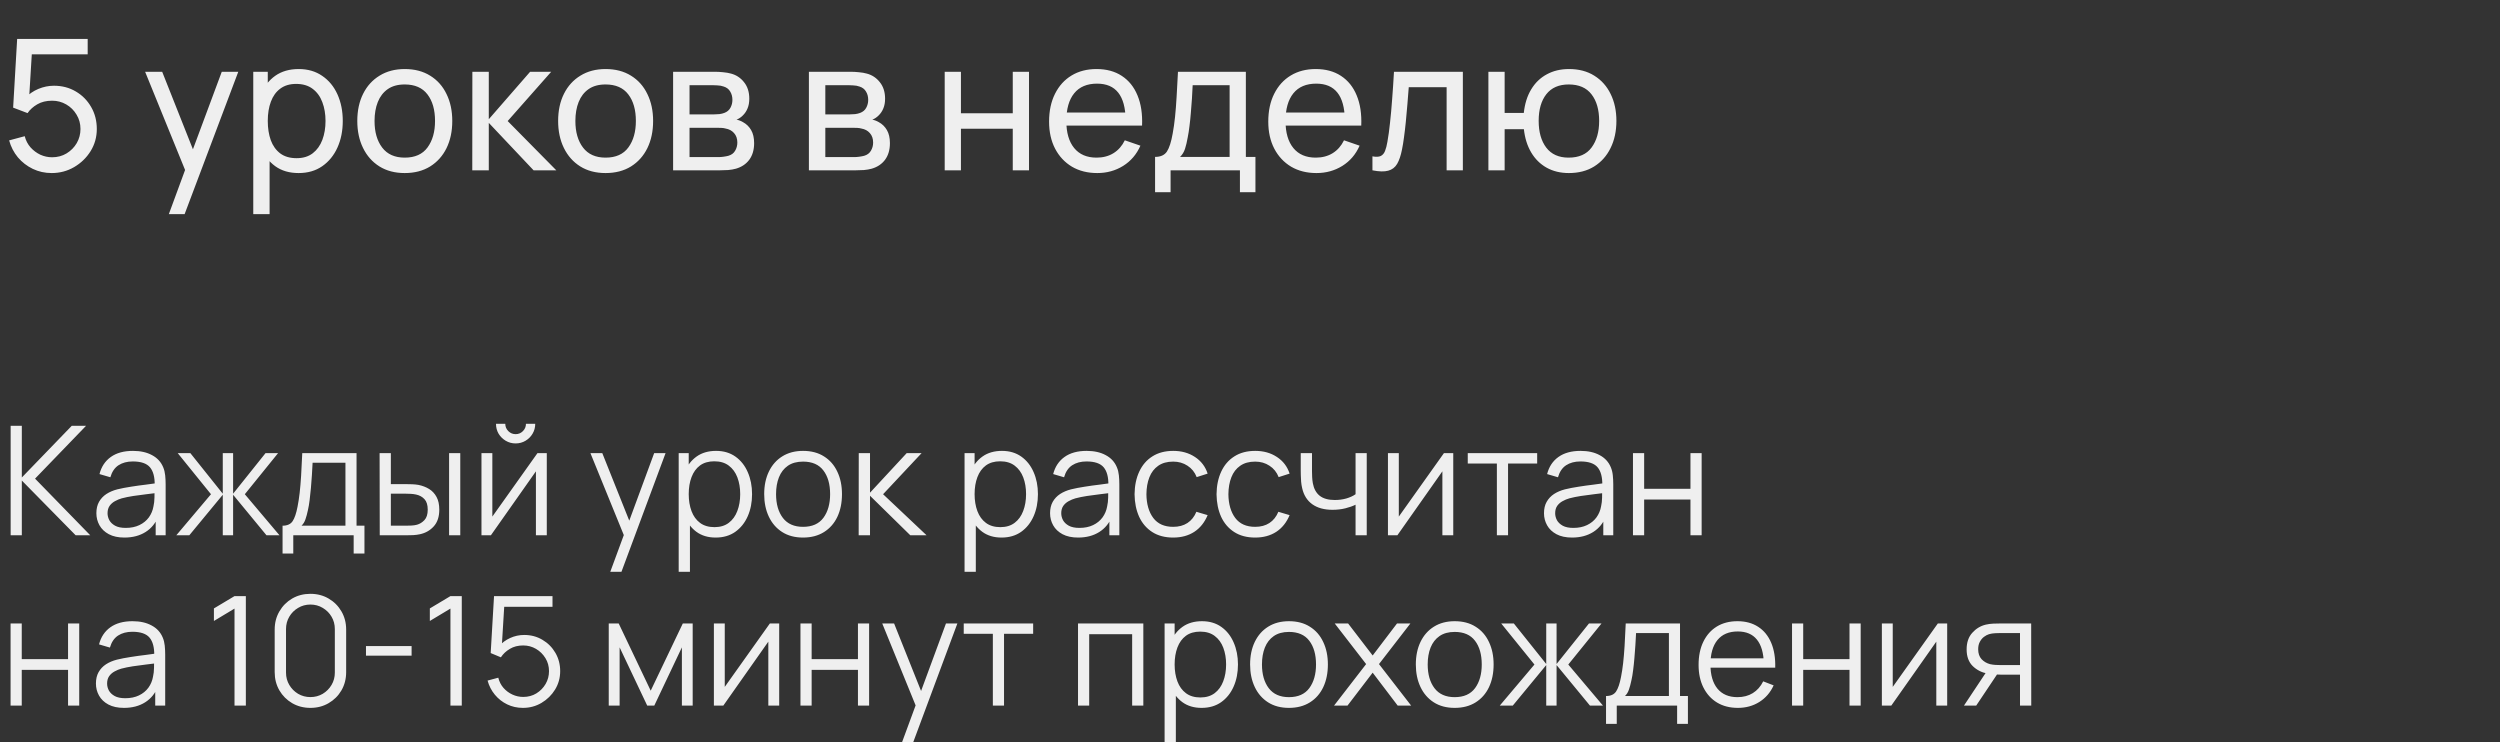
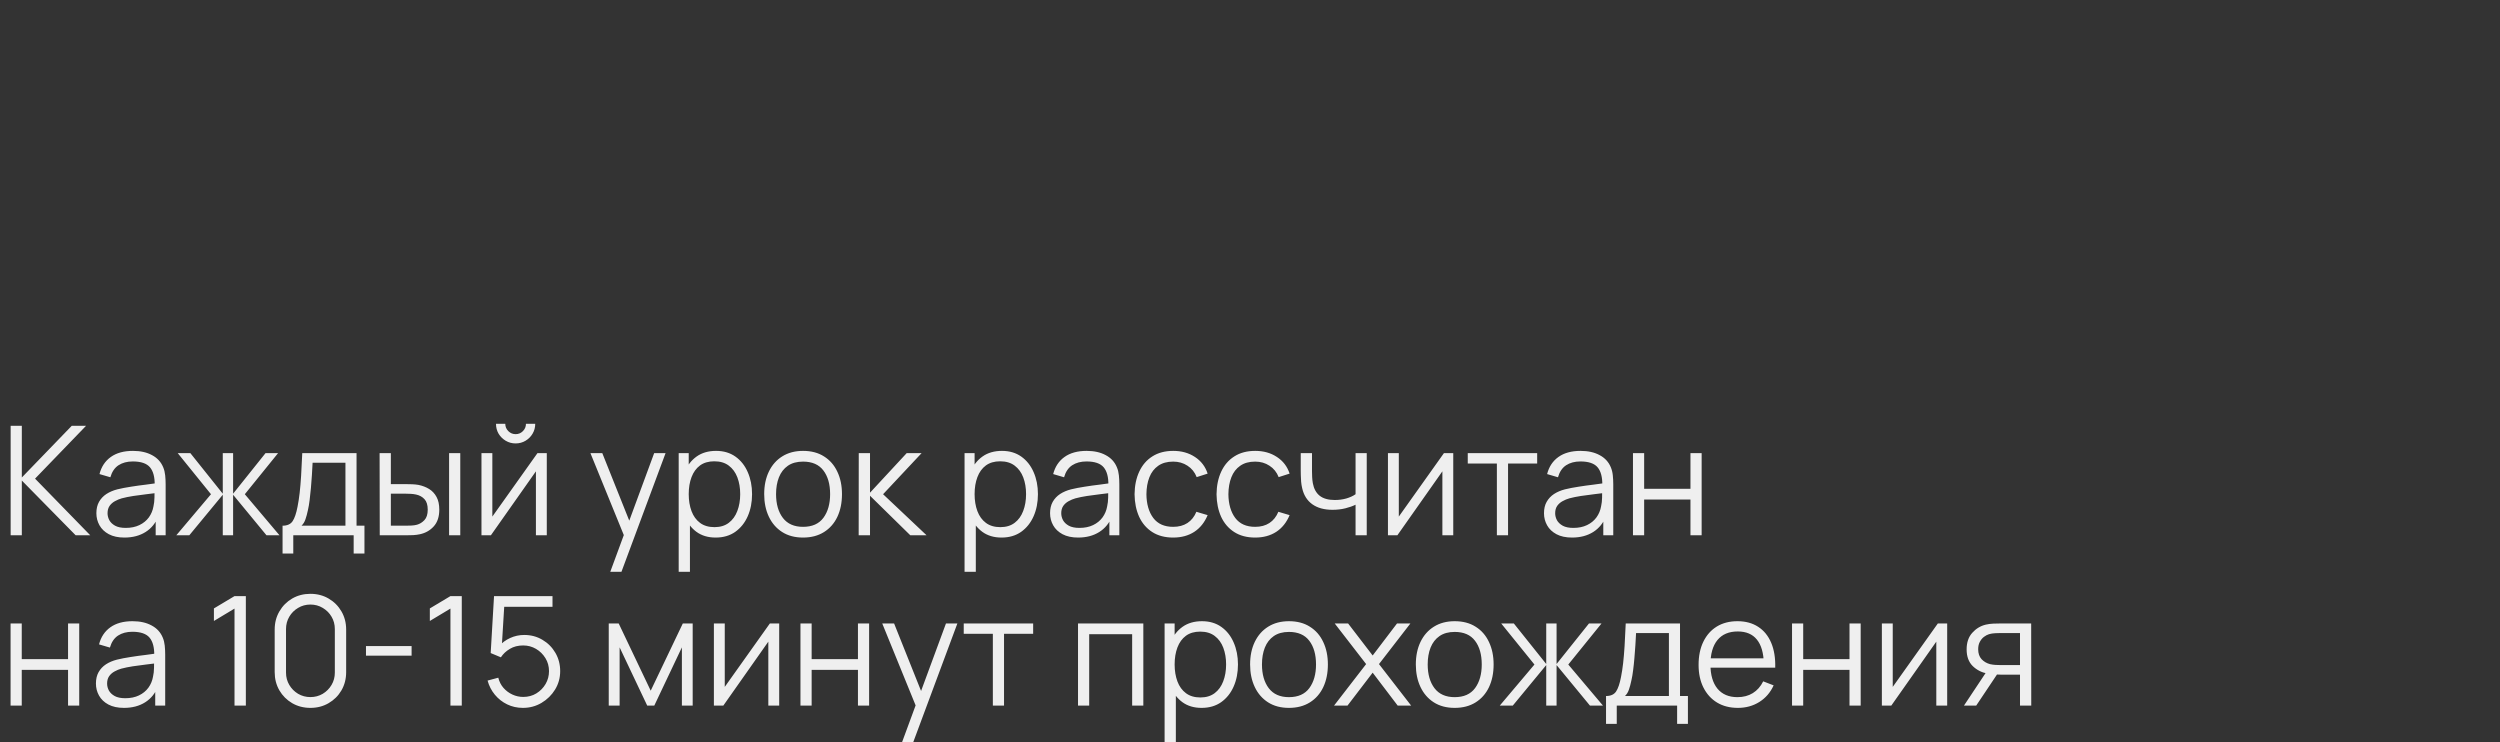
<svg xmlns="http://www.w3.org/2000/svg" width="411" height="122" viewBox="0 0 411 122" fill="none">
  <rect x="0" y="0" width="411" height="122" fill="#333333" stroke="none" />
-   <path d="M8.49 28.45C7.38 28.45 6.345 28.22 5.385 27.76C4.435 27.3 3.62 26.67 2.94 25.87C2.27 25.06 1.79 24.13 1.5 23.08L4.065 22.39C4.245 23.1 4.565 23.715 5.025 24.235C5.485 24.745 6.02 25.145 6.63 25.435C7.25 25.715 7.895 25.855 8.565 25.855C9.445 25.855 10.235 25.645 10.935 25.225C11.645 24.795 12.205 24.23 12.615 23.53C13.025 22.82 13.23 22.045 13.23 21.205C13.23 20.335 13.015 19.55 12.585 18.85C12.165 18.14 11.6 17.58 10.89 17.17C10.18 16.76 9.405 16.555 8.565 16.555C7.615 16.555 6.8 16.755 6.12 17.155C5.45 17.545 4.92 18.025 4.53 18.595L2.16 17.695L2.82 6.4H14.415V8.935H4.11L5.295 7.825L4.74 16.87L4.155 16.105C4.755 15.465 5.47 14.97 6.3 14.62C7.14 14.27 7.995 14.095 8.865 14.095C10.205 14.095 11.405 14.41 12.465 15.04C13.525 15.66 14.365 16.51 14.985 17.59C15.605 18.66 15.915 19.865 15.915 21.205C15.915 22.535 15.575 23.75 14.895 24.85C14.215 25.94 13.31 26.815 12.18 27.475C11.06 28.125 9.83 28.45 8.49 28.45ZM27.758 35.2L30.893 26.68L30.938 29.2L23.858 11.8H26.663L32.213 25.795H31.253L36.458 11.8H39.173L30.353 35.2H27.758ZM49.091 28.45C47.571 28.45 46.291 28.075 45.251 27.325C44.211 26.565 43.421 25.54 42.881 24.25C42.351 22.95 42.086 21.495 42.086 19.885C42.086 18.255 42.351 16.795 42.881 15.505C43.421 14.215 44.211 13.2 45.251 12.46C46.301 11.72 47.586 11.35 49.106 11.35C50.606 11.35 51.896 11.725 52.976 12.475C54.066 13.215 54.901 14.23 55.481 15.52C56.061 16.81 56.351 18.265 56.351 19.885C56.351 21.505 56.061 22.96 55.481 24.25C54.901 25.54 54.066 26.565 52.976 27.325C51.896 28.075 50.601 28.45 49.091 28.45ZM41.636 35.2V11.8H44.021V23.725H44.321V35.2H41.636ZM48.761 26.005C49.831 26.005 50.716 25.735 51.416 25.195C52.116 24.655 52.641 23.925 52.991 23.005C53.341 22.075 53.516 21.035 53.516 19.885C53.516 18.745 53.341 17.715 52.991 16.795C52.651 15.875 52.121 15.145 51.401 14.605C50.691 14.065 49.786 13.795 48.686 13.795C47.636 13.795 46.766 14.055 46.076 14.575C45.386 15.085 44.871 15.8 44.531 16.72C44.191 17.63 44.021 18.685 44.021 19.885C44.021 21.065 44.186 22.12 44.516 23.05C44.856 23.97 45.376 24.695 46.076 25.225C46.776 25.745 47.671 26.005 48.761 26.005ZM66.539 28.45C64.929 28.45 63.539 28.085 62.369 27.355C61.209 26.625 60.314 25.615 59.684 24.325C59.054 23.035 58.739 21.555 58.739 19.885C58.739 18.185 59.059 16.695 59.699 15.415C60.339 14.135 61.244 13.14 62.414 12.43C63.584 11.71 64.959 11.35 66.539 11.35C68.159 11.35 69.554 11.715 70.724 12.445C71.894 13.165 72.789 14.17 73.409 15.46C74.039 16.74 74.354 18.215 74.354 19.885C74.354 21.575 74.039 23.065 73.409 24.355C72.779 25.635 71.879 26.64 70.709 27.37C69.539 28.09 68.149 28.45 66.539 28.45ZM66.539 25.915C68.219 25.915 69.469 25.355 70.289 24.235C71.109 23.115 71.519 21.665 71.519 19.885C71.519 18.055 71.104 16.6 70.274 15.52C69.444 14.43 68.199 13.885 66.539 13.885C65.409 13.885 64.479 14.14 63.749 14.65C63.019 15.16 62.474 15.865 62.114 16.765C61.754 17.665 61.574 18.705 61.574 19.885C61.574 21.705 61.994 23.165 62.834 24.265C63.674 25.365 64.909 25.915 66.539 25.915ZM77.642 28L77.657 11.8H80.357V19.6L87.152 11.8H90.617L83.462 19.9L91.457 28H87.722L80.357 20.2V28H77.642ZM99.557 28.45C97.947 28.45 96.557 28.085 95.387 27.355C94.227 26.625 93.332 25.615 92.702 24.325C92.072 23.035 91.757 21.555 91.757 19.885C91.757 18.185 92.077 16.695 92.717 15.415C93.357 14.135 94.262 13.14 95.432 12.43C96.602 11.71 97.977 11.35 99.557 11.35C101.177 11.35 102.572 11.715 103.742 12.445C104.912 13.165 105.807 14.17 106.427 15.46C107.057 16.74 107.372 18.215 107.372 19.885C107.372 21.575 107.057 23.065 106.427 24.355C105.797 25.635 104.897 26.64 103.727 27.37C102.557 28.09 101.167 28.45 99.557 28.45ZM99.557 25.915C101.237 25.915 102.487 25.355 103.307 24.235C104.127 23.115 104.537 21.665 104.537 19.885C104.537 18.055 104.122 16.6 103.292 15.52C102.462 14.43 101.217 13.885 99.557 13.885C98.427 13.885 97.497 14.14 96.767 14.65C96.037 15.16 95.492 15.865 95.132 16.765C94.772 17.665 94.592 18.705 94.592 19.885C94.592 21.705 95.012 23.165 95.852 24.265C96.692 25.365 97.927 25.915 99.557 25.915ZM110.659 28V11.8H117.559C117.969 11.8 118.409 11.825 118.879 11.875C119.359 11.915 119.794 11.99 120.184 12.1C121.054 12.33 121.769 12.805 122.329 13.525C122.899 14.235 123.184 15.135 123.184 16.225C123.184 16.835 123.089 17.365 122.899 17.815C122.719 18.265 122.459 18.655 122.119 18.985C121.969 19.135 121.804 19.27 121.624 19.39C121.444 19.51 121.264 19.605 121.084 19.675C121.434 19.735 121.789 19.87 122.149 20.08C122.719 20.39 123.164 20.825 123.484 21.385C123.814 21.945 123.979 22.66 123.979 23.53C123.979 24.63 123.714 25.54 123.184 26.26C122.654 26.97 121.924 27.46 120.994 27.73C120.604 27.84 120.174 27.915 119.704 27.955C119.234 27.985 118.779 28 118.339 28H110.659ZM113.359 25.825H118.189C118.399 25.825 118.649 25.805 118.939 25.765C119.239 25.725 119.504 25.675 119.734 25.615C120.254 25.465 120.629 25.185 120.859 24.775C121.099 24.365 121.219 23.92 121.219 23.44C121.219 22.8 121.039 22.28 120.679 21.88C120.329 21.48 119.864 21.23 119.284 21.13C119.074 21.07 118.844 21.035 118.594 21.025C118.354 21.015 118.139 21.01 117.949 21.01H113.359V25.825ZM113.359 18.805H117.379C117.659 18.805 117.954 18.79 118.264 18.76C118.574 18.72 118.844 18.655 119.074 18.565C119.534 18.395 119.869 18.115 120.079 17.725C120.299 17.325 120.409 16.89 120.409 16.42C120.409 15.9 120.289 15.445 120.049 15.055C119.819 14.655 119.464 14.38 118.984 14.23C118.664 14.11 118.304 14.045 117.904 14.035C117.514 14.015 117.264 14.005 117.154 14.005H113.359V18.805ZM132.983 28V11.8H139.883C140.293 11.8 140.733 11.825 141.203 11.875C141.683 11.915 142.118 11.99 142.508 12.1C143.378 12.33 144.093 12.805 144.653 13.525C145.223 14.235 145.508 15.135 145.508 16.225C145.508 16.835 145.413 17.365 145.223 17.815C145.043 18.265 144.783 18.655 144.443 18.985C144.293 19.135 144.128 19.27 143.948 19.39C143.768 19.51 143.588 19.605 143.408 19.675C143.758 19.735 144.113 19.87 144.473 20.08C145.043 20.39 145.488 20.825 145.808 21.385C146.138 21.945 146.303 22.66 146.303 23.53C146.303 24.63 146.038 25.54 145.508 26.26C144.978 26.97 144.248 27.46 143.318 27.73C142.928 27.84 142.498 27.915 142.028 27.955C141.558 27.985 141.103 28 140.663 28H132.983ZM135.683 25.825H140.513C140.723 25.825 140.973 25.805 141.263 25.765C141.563 25.725 141.828 25.675 142.058 25.615C142.578 25.465 142.953 25.185 143.183 24.775C143.423 24.365 143.543 23.92 143.543 23.44C143.543 22.8 143.363 22.28 143.003 21.88C142.653 21.48 142.188 21.23 141.608 21.13C141.398 21.07 141.168 21.035 140.918 21.025C140.678 21.015 140.463 21.01 140.273 21.01H135.683V25.825ZM135.683 18.805H139.703C139.983 18.805 140.278 18.79 140.588 18.76C140.898 18.72 141.168 18.655 141.398 18.565C141.858 18.395 142.193 18.115 142.403 17.725C142.623 17.325 142.733 16.89 142.733 16.42C142.733 15.9 142.613 15.445 142.373 15.055C142.143 14.655 141.788 14.38 141.308 14.23C140.988 14.11 140.628 14.045 140.228 14.035C139.838 14.015 139.588 14.005 139.478 14.005H135.683V18.805ZM155.308 28V11.8H157.978V18.625H166.498V11.8H169.168V28H166.498V21.16H157.978V28H155.308ZM180.39 28.45C178.8 28.45 177.41 28.1 176.22 27.4C175.04 26.69 174.12 25.705 173.46 24.445C172.8 23.175 172.47 21.695 172.47 20.005C172.47 18.235 172.795 16.705 173.445 15.415C174.095 14.115 175 13.115 176.16 12.415C177.33 11.705 178.7 11.35 180.27 11.35C181.9 11.35 183.285 11.725 184.425 12.475C185.575 13.225 186.435 14.295 187.005 15.685C187.585 17.075 187.835 18.73 187.755 20.65H185.055V19.69C185.025 17.7 184.62 16.215 183.84 15.235C183.06 14.245 181.9 13.75 180.36 13.75C178.71 13.75 177.455 14.28 176.595 15.34C175.735 16.4 175.305 17.92 175.305 19.9C175.305 21.81 175.735 23.29 176.595 24.34C177.455 25.39 178.68 25.915 180.27 25.915C181.34 25.915 182.27 25.67 183.06 25.18C183.85 24.69 184.47 23.985 184.92 23.065L187.485 23.95C186.855 25.38 185.905 26.49 184.635 27.28C183.375 28.06 181.96 28.45 180.39 28.45ZM174.405 20.65V18.505H186.375V20.65H174.405ZM189.894 31.6V25.795C190.804 25.795 191.454 25.5 191.844 24.91C192.234 24.31 192.549 23.325 192.789 21.955C192.949 21.095 193.079 20.175 193.179 19.195C193.279 18.215 193.364 17.125 193.434 15.925C193.514 14.715 193.589 13.34 193.659 11.8H204.819V25.795H206.394V31.6H203.844V28H192.444V31.6H189.894ZM194.004 25.795H202.149V14.005H196.074C196.044 14.715 196.004 15.46 195.954 16.24C195.904 17.01 195.844 17.78 195.774 18.55C195.714 19.32 195.639 20.05 195.549 20.74C195.469 21.42 195.374 22.03 195.264 22.57C195.134 23.32 194.984 23.955 194.814 24.475C194.644 24.995 194.374 25.435 194.004 25.795ZM216.425 28.45C214.835 28.45 213.445 28.1 212.255 27.4C211.075 26.69 210.155 25.705 209.495 24.445C208.835 23.175 208.505 21.695 208.505 20.005C208.505 18.235 208.83 16.705 209.48 15.415C210.13 14.115 211.035 13.115 212.195 12.415C213.365 11.705 214.735 11.35 216.305 11.35C217.935 11.35 219.32 11.725 220.46 12.475C221.61 13.225 222.47 14.295 223.04 15.685C223.62 17.075 223.87 18.73 223.79 20.65H221.09V19.69C221.06 17.7 220.655 16.215 219.875 15.235C219.095 14.245 217.935 13.75 216.395 13.75C214.745 13.75 213.49 14.28 212.63 15.34C211.77 16.4 211.34 17.92 211.34 19.9C211.34 21.81 211.77 23.29 212.63 24.34C213.49 25.39 214.715 25.915 216.305 25.915C217.375 25.915 218.305 25.67 219.095 25.18C219.885 24.69 220.505 23.985 220.955 23.065L223.52 23.95C222.89 25.38 221.94 26.49 220.67 27.28C219.41 28.06 217.995 28.45 216.425 28.45ZM210.44 20.65V18.505H222.41V20.65H210.44ZM225.629 28V25.705C226.229 25.815 226.684 25.795 226.994 25.645C227.314 25.485 227.549 25.21 227.699 24.82C227.859 24.42 227.989 23.92 228.089 23.32C228.259 22.37 228.404 21.31 228.524 20.14C228.654 18.97 228.769 17.69 228.869 16.3C228.979 14.9 229.079 13.4 229.169 11.8H240.494V28H237.824V14.335H231.599C231.539 15.255 231.464 16.2 231.374 17.17C231.294 18.14 231.209 19.085 231.119 20.005C231.029 20.915 230.929 21.765 230.819 22.555C230.719 23.335 230.609 24.01 230.489 24.58C230.299 25.56 230.034 26.345 229.694 26.935C229.354 27.515 228.864 27.89 228.224 28.06C227.584 28.24 226.719 28.22 225.629 28ZM257.922 28.45C256.542 28.45 255.322 28.155 254.262 27.565C253.212 26.975 252.367 26.14 251.727 25.06C251.087 23.98 250.687 22.705 250.527 21.235H247.362V28H244.692V11.8H247.362V18.565H250.512C250.672 17.065 251.077 15.775 251.727 14.695C252.377 13.615 253.232 12.79 254.292 12.22C255.352 11.64 256.572 11.35 257.952 11.35C259.562 11.35 260.947 11.715 262.107 12.445C263.277 13.175 264.172 14.18 264.792 15.46C265.422 16.74 265.737 18.21 265.737 19.87C265.737 21.56 265.417 23.05 264.777 24.34C264.147 25.63 263.247 26.64 262.077 27.37C260.917 28.09 259.532 28.45 257.922 28.45ZM257.877 25.915C259.577 25.915 260.837 25.36 261.657 24.25C262.487 23.13 262.902 21.675 262.902 19.885C262.902 18.045 262.482 16.585 261.642 15.505C260.812 14.425 259.562 13.885 257.892 13.885C256.282 13.885 255.057 14.42 254.217 15.49C253.377 16.56 252.957 18.02 252.957 19.87C252.957 21.7 253.372 23.165 254.202 24.265C255.042 25.365 256.267 25.915 257.877 25.915Z" fill="#EFEFEF" />
  <path d="M1.75 88L1.75 70H3.587V78.5L11.8 70H14.15L5.763 78.688L14.838 88H12.438L3.587 79L3.587 88H1.75ZM20.456 88.375C19.44 88.375 18.585 88.192 17.894 87.825C17.21 87.458 16.698 86.971 16.356 86.362C16.015 85.754 15.844 85.092 15.844 84.375C15.844 83.642 15.99 83.017 16.281 82.5C16.581 81.975 16.985 81.546 17.494 81.213C18.01 80.879 18.606 80.625 19.281 80.45C19.965 80.283 20.719 80.138 21.544 80.013C22.377 79.879 23.19 79.767 23.981 79.675C24.781 79.575 25.481 79.479 26.081 79.388L25.431 79.787C25.456 78.454 25.198 77.467 24.656 76.825C24.115 76.183 23.173 75.862 21.831 75.862C20.906 75.862 20.123 76.071 19.481 76.487C18.848 76.904 18.402 77.562 18.144 78.463L16.356 77.938C16.665 76.729 17.285 75.792 18.219 75.125C19.152 74.458 20.365 74.125 21.856 74.125C23.09 74.125 24.135 74.358 24.994 74.825C25.86 75.283 26.473 75.95 26.831 76.825C26.998 77.217 27.106 77.654 27.156 78.138C27.206 78.621 27.231 79.112 27.231 79.612V88H25.594V84.612L26.069 84.812C25.61 85.971 24.898 86.854 23.931 87.463C22.965 88.071 21.806 88.375 20.456 88.375ZM20.669 86.787C21.527 86.787 22.277 86.633 22.919 86.325C23.56 86.017 24.077 85.596 24.469 85.062C24.86 84.521 25.115 83.912 25.231 83.237C25.331 82.804 25.385 82.329 25.394 81.812C25.402 81.287 25.406 80.896 25.406 80.638L26.106 81C25.481 81.083 24.802 81.167 24.069 81.25C23.344 81.333 22.627 81.429 21.919 81.537C21.219 81.646 20.585 81.775 20.019 81.925C19.635 82.033 19.265 82.188 18.906 82.388C18.548 82.579 18.252 82.838 18.019 83.162C17.794 83.487 17.681 83.892 17.681 84.375C17.681 84.767 17.777 85.146 17.969 85.513C18.169 85.879 18.485 86.183 18.919 86.425C19.36 86.667 19.944 86.787 20.669 86.787ZM28.985 88L34.685 81.25L29.223 74.5H31.298L36.623 81.162V74.5H38.323V81.162L43.648 74.5H45.71L40.248 81.25L45.948 88H43.81L38.323 81.338V88H36.623V81.338L31.123 88H28.985ZM46.453 91V86.425C47.22 86.425 47.77 86.179 48.103 85.688C48.437 85.188 48.707 84.392 48.916 83.3C49.057 82.592 49.174 81.829 49.266 81.013C49.357 80.196 49.437 79.263 49.503 78.213C49.57 77.154 49.632 75.917 49.691 74.5H58.616V86.425H59.916V91H58.141V88H48.216V91H46.453ZM49.566 86.425H56.791V76.075H51.391C51.366 76.708 51.328 77.379 51.278 78.088C51.236 78.796 51.182 79.504 51.116 80.213C51.057 80.921 50.986 81.588 50.903 82.213C50.828 82.829 50.736 83.371 50.628 83.838C50.503 84.438 50.366 84.95 50.216 85.375C50.074 85.8 49.857 86.15 49.566 86.425ZM62.431 88L62.406 74.5H64.256V79.588H66.606C66.998 79.588 67.381 79.596 67.756 79.612C68.131 79.629 68.469 79.662 68.769 79.713C69.436 79.846 70.027 80.071 70.544 80.388C71.061 80.704 71.469 81.142 71.769 81.7C72.069 82.25 72.219 82.946 72.219 83.787C72.219 84.946 71.919 85.858 71.319 86.525C70.719 87.192 69.965 87.625 69.056 87.825C68.715 87.9 68.344 87.95 67.944 87.975C67.544 87.992 67.152 88 66.769 88H62.431ZM64.256 86.425H66.694C66.969 86.425 67.281 86.417 67.631 86.4C67.981 86.383 68.29 86.338 68.556 86.263C69.006 86.138 69.411 85.888 69.769 85.513C70.136 85.129 70.319 84.554 70.319 83.787C70.319 83.029 70.144 82.458 69.794 82.075C69.444 81.683 68.977 81.425 68.394 81.3C68.127 81.242 67.844 81.204 67.544 81.188C67.252 81.171 66.969 81.162 66.694 81.162H64.256V86.425ZM73.831 88V74.5H75.669V88H73.831ZM84.767 72.9C84.175 72.9 83.634 72.754 83.142 72.463C82.65 72.171 82.259 71.783 81.967 71.3C81.684 70.808 81.542 70.267 81.542 69.675H83.067C83.067 70.142 83.234 70.542 83.567 70.875C83.9 71.208 84.3 71.375 84.767 71.375C85.242 71.375 85.642 71.208 85.967 70.875C86.3 70.542 86.467 70.142 86.467 69.675H87.992C87.992 70.267 87.846 70.808 87.555 71.3C87.271 71.783 86.884 72.171 86.392 72.463C85.9 72.754 85.359 72.9 84.767 72.9ZM89.892 74.5V88H88.105V77.487L80.704 88H79.154V74.5H80.942V84.925L88.355 74.5H89.892ZM100.33 94L102.943 86.912L102.98 89.013L97.068 74.5H99.018L103.868 86.638H103.068L107.543 74.5H109.418L102.168 94H100.33ZM117.651 88.375C116.41 88.375 115.36 88.062 114.501 87.438C113.643 86.804 112.993 85.95 112.551 84.875C112.11 83.792 111.889 82.579 111.889 81.237C111.889 79.871 112.11 78.654 112.551 77.588C113.001 76.513 113.66 75.667 114.526 75.05C115.393 74.433 116.46 74.125 117.726 74.125C118.96 74.125 120.018 74.438 120.901 75.062C121.785 75.688 122.46 76.537 122.926 77.612C123.401 78.688 123.639 79.896 123.639 81.237C123.639 82.588 123.401 83.8 122.926 84.875C122.451 85.95 121.768 86.804 120.876 87.438C119.985 88.062 118.91 88.375 117.651 88.375ZM111.576 94V74.5H113.226V84.662H113.426V94H111.576ZM117.464 86.662C118.406 86.662 119.189 86.425 119.814 85.95C120.439 85.475 120.906 84.829 121.214 84.013C121.531 83.188 121.689 82.263 121.689 81.237C121.689 80.221 121.535 79.304 121.226 78.487C120.918 77.671 120.447 77.025 119.814 76.55C119.189 76.075 118.393 75.838 117.426 75.838C116.485 75.838 115.701 76.067 115.076 76.525C114.46 76.983 113.997 77.621 113.689 78.438C113.381 79.246 113.226 80.179 113.226 81.237C113.226 82.279 113.381 83.213 113.689 84.037C113.997 84.854 114.464 85.496 115.089 85.963C115.714 86.429 116.506 86.662 117.464 86.662ZM132.021 88.375C130.68 88.375 129.534 88.071 128.584 87.463C127.634 86.854 126.905 86.013 126.396 84.938C125.888 83.862 125.634 82.629 125.634 81.237C125.634 79.821 125.892 78.579 126.409 77.513C126.925 76.446 127.659 75.617 128.609 75.025C129.567 74.425 130.705 74.125 132.021 74.125C133.371 74.125 134.521 74.429 135.471 75.037C136.43 75.638 137.159 76.475 137.659 77.55C138.167 78.617 138.421 79.846 138.421 81.237C138.421 82.654 138.167 83.9 137.659 84.975C137.15 86.042 136.417 86.875 135.459 87.475C134.5 88.075 133.355 88.375 132.021 88.375ZM132.021 86.612C133.521 86.612 134.638 86.117 135.371 85.125C136.105 84.125 136.471 82.829 136.471 81.237C136.471 79.604 136.1 78.304 135.359 77.338C134.625 76.371 133.513 75.888 132.021 75.888C131.013 75.888 130.18 76.117 129.521 76.575C128.871 77.025 128.384 77.654 128.059 78.463C127.742 79.263 127.584 80.188 127.584 81.237C127.584 82.862 127.959 84.167 128.709 85.15C129.459 86.125 130.563 86.612 132.021 86.612ZM141.166 88L141.179 74.5H143.029V81L149.054 74.5H151.504L145.179 81.25L152.329 88H149.654L143.029 81.5V88H141.166ZM164.648 88.375C163.407 88.375 162.357 88.062 161.498 87.438C160.64 86.804 159.99 85.95 159.548 84.875C159.107 83.792 158.886 82.579 158.886 81.237C158.886 79.871 159.107 78.654 159.548 77.588C159.998 76.513 160.657 75.667 161.523 75.05C162.39 74.433 163.457 74.125 164.723 74.125C165.957 74.125 167.015 74.438 167.898 75.062C168.782 75.688 169.457 76.537 169.923 77.612C170.398 78.688 170.636 79.896 170.636 81.237C170.636 82.588 170.398 83.8 169.923 84.875C169.448 85.95 168.765 86.804 167.873 87.438C166.982 88.062 165.907 88.375 164.648 88.375ZM158.573 94V74.5H160.223V84.662H160.423V94H158.573ZM164.461 86.662C165.403 86.662 166.186 86.425 166.811 85.95C167.436 85.475 167.903 84.829 168.211 84.013C168.528 83.188 168.686 82.263 168.686 81.237C168.686 80.221 168.532 79.304 168.223 78.487C167.915 77.671 167.444 77.025 166.811 76.55C166.186 76.075 165.39 75.838 164.423 75.838C163.482 75.838 162.698 76.067 162.073 76.525C161.457 76.983 160.994 77.621 160.686 78.438C160.378 79.246 160.223 80.179 160.223 81.237C160.223 82.279 160.378 83.213 160.686 84.037C160.994 84.854 161.461 85.496 162.086 85.963C162.711 86.429 163.503 86.662 164.461 86.662ZM177.243 88.375C176.227 88.375 175.373 88.192 174.681 87.825C173.998 87.458 173.485 86.971 173.143 86.362C172.802 85.754 172.631 85.092 172.631 84.375C172.631 83.642 172.777 83.017 173.068 82.5C173.368 81.975 173.773 81.546 174.281 81.213C174.798 80.879 175.393 80.625 176.068 80.45C176.752 80.283 177.506 80.138 178.331 80.013C179.164 79.879 179.977 79.767 180.768 79.675C181.568 79.575 182.268 79.479 182.868 79.388L182.218 79.787C182.243 78.454 181.985 77.467 181.443 76.825C180.902 76.183 179.96 75.862 178.618 75.862C177.693 75.862 176.91 76.071 176.268 76.487C175.635 76.904 175.189 77.562 174.931 78.463L173.143 77.938C173.452 76.729 174.073 75.792 175.006 75.125C175.939 74.458 177.152 74.125 178.643 74.125C179.877 74.125 180.923 74.358 181.781 74.825C182.648 75.283 183.26 75.95 183.618 76.825C183.785 77.217 183.893 77.654 183.943 78.138C183.993 78.621 184.018 79.112 184.018 79.612V88H182.381V84.612L182.856 84.812C182.398 85.971 181.685 86.854 180.718 87.463C179.752 88.071 178.593 88.375 177.243 88.375ZM177.456 86.787C178.314 86.787 179.064 86.633 179.706 86.325C180.348 86.017 180.864 85.596 181.256 85.062C181.648 84.521 181.902 83.912 182.018 83.237C182.118 82.804 182.173 82.329 182.181 81.812C182.189 81.287 182.193 80.896 182.193 80.638L182.893 81C182.268 81.083 181.589 81.167 180.856 81.25C180.131 81.333 179.414 81.429 178.706 81.537C178.006 81.646 177.373 81.775 176.806 81.925C176.423 82.033 176.052 82.188 175.693 82.388C175.335 82.579 175.039 82.838 174.806 83.162C174.581 83.487 174.468 83.892 174.468 84.375C174.468 84.767 174.564 85.146 174.756 85.513C174.956 85.879 175.273 86.183 175.706 86.425C176.148 86.667 176.731 86.787 177.456 86.787ZM192.872 88.375C191.514 88.375 190.364 88.071 189.422 87.463C188.481 86.854 187.764 86.017 187.272 84.95C186.789 83.875 186.539 82.642 186.522 81.25C186.539 79.833 186.797 78.592 187.297 77.525C187.797 76.45 188.518 75.617 189.46 75.025C190.402 74.425 191.543 74.125 192.885 74.125C194.252 74.125 195.439 74.458 196.447 75.125C197.464 75.792 198.16 76.704 198.535 77.862L196.735 78.438C196.418 77.629 195.914 77.004 195.222 76.562C194.539 76.112 193.756 75.888 192.872 75.888C191.881 75.888 191.06 76.117 190.41 76.575C189.76 77.025 189.277 77.654 188.96 78.463C188.643 79.271 188.481 80.2 188.472 81.25C188.489 82.867 188.864 84.167 189.597 85.15C190.331 86.125 191.422 86.612 192.872 86.612C193.789 86.612 194.568 86.404 195.21 85.987C195.86 85.562 196.352 84.946 196.685 84.138L198.535 84.688C198.035 85.888 197.302 86.804 196.335 87.438C195.368 88.062 194.214 88.375 192.872 88.375ZM206.349 88.375C204.991 88.375 203.841 88.071 202.899 87.463C201.957 86.854 201.241 86.017 200.749 84.95C200.266 83.875 200.016 82.642 199.999 81.25C200.016 79.833 200.274 78.592 200.774 77.525C201.274 76.45 201.995 75.617 202.937 75.025C203.878 74.425 205.02 74.125 206.362 74.125C207.728 74.125 208.916 74.458 209.924 75.125C210.941 75.792 211.637 76.704 212.012 77.862L210.212 78.438C209.895 77.629 209.391 77.004 208.699 76.562C208.016 76.112 207.232 75.888 206.349 75.888C205.357 75.888 204.537 76.117 203.887 76.575C203.237 77.025 202.753 77.654 202.437 78.463C202.12 79.271 201.957 80.2 201.949 81.25C201.966 82.867 202.341 84.167 203.074 85.15C203.807 86.125 204.899 86.612 206.349 86.612C207.266 86.612 208.045 86.404 208.687 85.987C209.337 85.562 209.828 84.946 210.162 84.138L212.012 84.688C211.512 85.888 210.778 86.804 209.812 87.438C208.845 88.062 207.691 88.375 206.349 88.375ZM222.854 88V82.975C222.404 83.2 221.85 83.396 221.192 83.562C220.533 83.729 219.825 83.812 219.067 83.812C217.7 83.812 216.592 83.508 215.742 82.9C214.892 82.292 214.338 81.412 214.079 80.263C213.996 79.921 213.938 79.558 213.904 79.175C213.879 78.792 213.863 78.446 213.854 78.138C213.846 77.829 213.842 77.608 213.842 77.475V74.5H215.692V77.475C215.692 77.75 215.7 78.062 215.717 78.412C215.733 78.763 215.771 79.104 215.829 79.438C215.996 80.346 216.371 81.033 216.954 81.5C217.546 81.967 218.375 82.2 219.442 82.2C220.108 82.2 220.738 82.117 221.329 81.95C221.929 81.775 222.438 81.542 222.854 81.25V74.5H224.692V88H222.854ZM238.915 74.5V88H237.128V77.487L229.728 88H228.178V74.5H229.965V84.925L237.378 74.5H238.915ZM246.086 88V76.2H241.299V74.5H252.711V76.2H247.924V88H246.086ZM258.445 88.375C257.428 88.375 256.574 88.192 255.882 87.825C255.199 87.458 254.686 86.971 254.345 86.362C254.003 85.754 253.832 85.092 253.832 84.375C253.832 83.642 253.978 83.017 254.27 82.5C254.57 81.975 254.974 81.546 255.482 81.213C255.999 80.879 256.595 80.625 257.27 80.45C257.953 80.283 258.707 80.138 259.532 80.013C260.365 79.879 261.178 79.767 261.97 79.675C262.77 79.575 263.47 79.479 264.07 79.388L263.42 79.787C263.445 78.454 263.186 77.467 262.645 76.825C262.103 76.183 261.161 75.862 259.82 75.862C258.895 75.862 258.111 76.071 257.47 76.487C256.836 76.904 256.39 77.562 256.132 78.463L254.345 77.938C254.653 76.729 255.274 75.792 256.207 75.125C257.14 74.458 258.353 74.125 259.845 74.125C261.078 74.125 262.124 74.358 262.982 74.825C263.849 75.283 264.461 75.95 264.82 76.825C264.986 77.217 265.095 77.654 265.145 78.138C265.195 78.621 265.22 79.112 265.22 79.612V88H263.582V84.612L264.057 84.812C263.599 85.971 262.886 86.854 261.92 87.463C260.953 88.071 259.795 88.375 258.445 88.375ZM258.657 86.787C259.515 86.787 260.265 86.633 260.907 86.325C261.549 86.017 262.065 85.596 262.457 85.062C262.849 84.521 263.103 83.912 263.22 83.237C263.32 82.804 263.374 82.329 263.382 81.812C263.39 81.287 263.395 80.896 263.395 80.638L264.095 81C263.47 81.083 262.79 81.167 262.057 81.25C261.332 81.333 260.615 81.429 259.907 81.537C259.207 81.646 258.574 81.775 258.007 81.925C257.624 82.033 257.253 82.188 256.895 82.388C256.536 82.579 256.24 82.838 256.007 83.162C255.782 83.487 255.67 83.892 255.67 84.375C255.67 84.767 255.765 85.146 255.957 85.513C256.157 85.879 256.474 86.183 256.907 86.425C257.349 86.667 257.932 86.787 258.657 86.787ZM268.461 88V74.5H270.299V80.362H277.911V74.5H279.749V88H277.911V82.125H270.299V88H268.461ZM1.738 116L1.738 102.5H3.575V108.362H11.188V102.5H13.025V116H11.188V110.125H3.575L3.575 116H1.738ZM20.383 116.375C19.366 116.375 18.512 116.192 17.82 115.825C17.137 115.458 16.625 114.971 16.283 114.362C15.941 113.754 15.771 113.092 15.771 112.375C15.771 111.642 15.916 111.017 16.208 110.5C16.508 109.975 16.912 109.546 17.421 109.212C17.937 108.879 18.533 108.625 19.208 108.45C19.891 108.283 20.645 108.137 21.471 108.012C22.304 107.879 23.116 107.767 23.908 107.675C24.708 107.575 25.408 107.479 26.008 107.387L25.358 107.787C25.383 106.454 25.125 105.467 24.583 104.825C24.041 104.183 23.1 103.862 21.758 103.862C20.833 103.862 20.05 104.071 19.408 104.487C18.775 104.904 18.329 105.562 18.07 106.462L16.283 105.937C16.591 104.729 17.212 103.792 18.145 103.125C19.079 102.458 20.291 102.125 21.783 102.125C23.016 102.125 24.062 102.358 24.921 102.825C25.787 103.283 26.4 103.95 26.758 104.825C26.925 105.217 27.033 105.654 27.083 106.137C27.133 106.621 27.158 107.112 27.158 107.612V116H25.52V112.612L25.995 112.812C25.537 113.971 24.825 114.854 23.858 115.462C22.891 116.071 21.733 116.375 20.383 116.375ZM20.596 114.787C21.454 114.787 22.204 114.633 22.846 114.325C23.487 114.017 24.004 113.596 24.395 113.062C24.787 112.521 25.041 111.912 25.158 111.237C25.258 110.804 25.312 110.329 25.32 109.812C25.329 109.287 25.333 108.896 25.333 108.637L26.033 109C25.408 109.083 24.729 109.167 23.995 109.25C23.27 109.333 22.554 109.429 21.846 109.537C21.145 109.646 20.512 109.775 19.945 109.925C19.562 110.033 19.191 110.187 18.833 110.387C18.475 110.579 18.179 110.837 17.945 111.162C17.721 111.487 17.608 111.892 17.608 112.375C17.608 112.767 17.704 113.146 17.895 113.512C18.096 113.879 18.412 114.183 18.846 114.425C19.287 114.667 19.87 114.787 20.596 114.787ZM38.554 116V100.05L35.167 102.087V100.025L38.554 98H40.417V116H38.554ZM51.033 116.375C49.925 116.375 48.925 116.117 48.033 115.6C47.15 115.083 46.45 114.383 45.933 113.5C45.416 112.608 45.158 111.608 45.158 110.5V103.5C45.158 102.392 45.416 101.396 45.933 100.512C46.45 99.621 47.15 98.917 48.033 98.4C48.925 97.883 49.925 97.625 51.033 97.625C52.142 97.625 53.137 97.883 54.021 98.4C54.912 98.917 55.617 99.621 56.133 100.512C56.65 101.396 56.908 102.392 56.908 103.5V110.5C56.908 111.608 56.65 112.608 56.133 113.5C55.617 114.383 54.912 115.083 54.021 115.6C53.137 116.117 52.142 116.375 51.033 116.375ZM51.033 114.6C51.775 114.6 52.45 114.421 53.058 114.062C53.666 113.696 54.15 113.208 54.508 112.6C54.867 111.992 55.046 111.321 55.046 110.587V103.412C55.046 102.671 54.867 101.996 54.508 101.387C54.15 100.779 53.666 100.296 53.058 99.938C52.45 99.571 51.775 99.388 51.033 99.388C50.291 99.388 49.617 99.571 49.008 99.938C48.4 100.296 47.916 100.779 47.558 101.387C47.2 101.996 47.021 102.671 47.021 103.412V110.587C47.021 111.321 47.2 111.992 47.558 112.6C47.916 113.208 48.4 113.696 49.008 114.062C49.617 114.421 50.291 114.6 51.033 114.6ZM60.167 107.787V106.212H67.667V107.787H60.167ZM74.052 116V100.05L70.665 102.087V100.025L74.052 98H75.915V116H74.052ZM85.969 116.375C85.035 116.375 84.173 116.183 83.381 115.8C82.59 115.417 81.915 114.887 81.356 114.212C80.798 113.537 80.398 112.762 80.156 111.887L81.919 111.412C82.077 112.062 82.365 112.625 82.781 113.1C83.198 113.567 83.685 113.929 84.244 114.187C84.81 114.446 85.402 114.575 86.019 114.575C86.819 114.575 87.535 114.383 88.169 114C88.81 113.608 89.319 113.092 89.694 112.45C90.069 111.808 90.256 111.104 90.256 110.337C90.256 109.546 90.06 108.833 89.669 108.2C89.277 107.558 88.76 107.05 88.119 106.675C87.477 106.3 86.777 106.112 86.019 106.112C85.169 106.112 84.435 106.3 83.819 106.675C83.202 107.042 82.71 107.504 82.344 108.062L80.669 107.362L81.219 98H90.831V99.763H82.031L82.944 98.9L82.456 106.887L81.994 106.275C82.51 105.683 83.135 105.221 83.869 104.887C84.602 104.554 85.373 104.387 86.181 104.387C87.29 104.387 88.29 104.654 89.181 105.187C90.073 105.712 90.781 106.425 91.306 107.325C91.831 108.225 92.094 109.229 92.094 110.337C92.094 111.437 91.815 112.446 91.256 113.362C90.698 114.271 89.956 115 89.031 115.55C88.106 116.1 87.085 116.375 85.969 116.375ZM100.077 116V102.5H101.715L106.977 113.55L112.252 102.5H113.877V116H112.102V106.425L107.565 116H106.402L101.865 106.425V116H100.077ZM128.1 102.5V116H126.313V105.487L118.913 116H117.363V102.5H119.15V112.925L126.563 102.5H128.1ZM131.596 116V102.5H133.433V108.362H141.046V102.5H142.883V116H141.046V110.125H133.433V116H131.596ZM148.304 122L150.916 114.912L150.954 117.013L145.041 102.5H146.991L151.841 114.637H151.041L155.516 102.5H157.391L150.141 122H148.304ZM163.225 116V104.2H158.438V102.5H169.85V104.2H165.063V116H163.225ZM177.226 116V102.5H187.963V116H186.126V104.262H179.063V116H177.226ZM197.534 116.375C196.293 116.375 195.243 116.063 194.384 115.437C193.526 114.804 192.876 113.95 192.434 112.875C191.993 111.792 191.772 110.579 191.772 109.237C191.772 107.871 191.993 106.654 192.434 105.587C192.884 104.512 193.543 103.667 194.409 103.05C195.276 102.433 196.343 102.125 197.609 102.125C198.843 102.125 199.901 102.437 200.784 103.062C201.668 103.687 202.343 104.537 202.809 105.612C203.284 106.687 203.522 107.896 203.522 109.237C203.522 110.587 203.284 111.8 202.809 112.875C202.334 113.95 201.651 114.804 200.759 115.437C199.868 116.063 198.793 116.375 197.534 116.375ZM191.459 122V102.5H193.109V112.662H193.309V122H191.459ZM197.347 114.662C198.288 114.662 199.072 114.425 199.697 113.95C200.322 113.475 200.788 112.829 201.097 112.012C201.413 111.187 201.572 110.262 201.572 109.237C201.572 108.221 201.418 107.304 201.109 106.487C200.801 105.671 200.33 105.025 199.697 104.55C199.072 104.075 198.276 103.837 197.309 103.837C196.368 103.837 195.584 104.067 194.959 104.525C194.343 104.983 193.88 105.621 193.572 106.437C193.263 107.246 193.109 108.179 193.109 109.237C193.109 110.279 193.263 111.212 193.572 112.037C193.88 112.854 194.347 113.496 194.972 113.962C195.597 114.429 196.388 114.662 197.347 114.662ZM211.904 116.375C210.562 116.375 209.417 116.071 208.467 115.462C207.517 114.854 206.787 114.012 206.279 112.937C205.771 111.862 205.517 110.629 205.517 109.237C205.517 107.821 205.775 106.579 206.292 105.512C206.808 104.446 207.542 103.617 208.492 103.025C209.45 102.425 210.587 102.125 211.904 102.125C213.254 102.125 214.404 102.429 215.354 103.037C216.312 103.637 217.042 104.475 217.542 105.55C218.05 106.617 218.304 107.846 218.304 109.237C218.304 110.654 218.05 111.9 217.542 112.975C217.033 114.042 216.3 114.875 215.342 115.475C214.383 116.075 213.237 116.375 211.904 116.375ZM211.904 114.612C213.404 114.612 214.521 114.117 215.254 113.125C215.987 112.125 216.354 110.829 216.354 109.237C216.354 107.604 215.983 106.304 215.242 105.337C214.508 104.371 213.396 103.887 211.904 103.887C210.896 103.887 210.062 104.117 209.404 104.575C208.754 105.025 208.267 105.654 207.942 106.462C207.625 107.262 207.467 108.187 207.467 109.237C207.467 110.862 207.842 112.167 208.592 113.15C209.342 114.125 210.446 114.612 211.904 114.612ZM219.317 116L224.592 109.175L219.43 102.5H221.63L225.667 107.762L229.667 102.5H231.867L226.705 109.175L231.992 116H229.78L225.667 110.587L221.53 116H219.317ZM239.15 116.375C237.809 116.375 236.663 116.071 235.713 115.462C234.763 114.854 234.034 114.012 233.525 112.937C233.017 111.862 232.763 110.629 232.763 109.237C232.763 107.821 233.021 106.579 233.538 105.512C234.054 104.446 234.788 103.617 235.738 103.025C236.696 102.425 237.834 102.125 239.15 102.125C240.5 102.125 241.65 102.429 242.6 103.037C243.559 103.637 244.288 104.475 244.788 105.55C245.296 106.617 245.55 107.846 245.55 109.237C245.55 110.654 245.296 111.9 244.788 112.975C244.279 114.042 243.546 114.875 242.588 115.475C241.629 116.075 240.484 116.375 239.15 116.375ZM239.15 114.612C240.65 114.612 241.767 114.117 242.5 113.125C243.234 112.125 243.6 110.829 243.6 109.237C243.6 107.604 243.229 106.304 242.488 105.337C241.754 104.371 240.642 103.887 239.15 103.887C238.142 103.887 237.309 104.117 236.65 104.575C236 105.025 235.513 105.654 235.188 106.462C234.871 107.262 234.713 108.187 234.713 109.237C234.713 110.862 235.088 112.167 235.838 113.15C236.588 114.125 237.692 114.612 239.15 114.612ZM246.563 116L252.263 109.25L246.801 102.5H248.876L254.201 109.162V102.5H255.901V109.162L261.226 102.5H263.288L257.826 109.25L263.526 116H261.388L255.901 109.337V116H254.201V109.337L248.701 116H246.563ZM264.031 119V114.425C264.798 114.425 265.348 114.179 265.681 113.687C266.015 113.187 266.285 112.392 266.494 111.3C266.635 110.592 266.752 109.829 266.844 109.012C266.935 108.196 267.015 107.262 267.081 106.212C267.148 105.154 267.21 103.917 267.269 102.5H276.194V114.425H277.494V119H275.719V116H265.794V119H264.031ZM267.144 114.425H274.369V104.075H268.969C268.944 104.708 268.906 105.379 268.856 106.087C268.815 106.796 268.76 107.504 268.694 108.212C268.635 108.921 268.565 109.587 268.481 110.212C268.406 110.829 268.315 111.371 268.206 111.837C268.081 112.437 267.944 112.95 267.794 113.375C267.652 113.8 267.435 114.15 267.144 114.425ZM285.71 116.375C284.393 116.375 283.251 116.083 282.285 115.5C281.326 114.917 280.58 114.096 280.047 113.037C279.514 111.979 279.247 110.737 279.247 109.312C279.247 107.837 279.51 106.562 280.035 105.487C280.56 104.412 281.297 103.583 282.247 103C283.205 102.417 284.335 102.125 285.635 102.125C286.968 102.125 288.105 102.433 289.047 103.05C289.989 103.658 290.701 104.533 291.185 105.675C291.668 106.817 291.889 108.179 291.847 109.762H289.972V109.113C289.939 107.362 289.56 106.042 288.835 105.15C288.118 104.258 287.068 103.812 285.685 103.812C284.235 103.812 283.122 104.283 282.347 105.225C281.58 106.167 281.197 107.508 281.197 109.25C281.197 110.95 281.58 112.271 282.347 113.212C283.122 114.146 284.218 114.612 285.635 114.612C286.601 114.612 287.443 114.392 288.16 113.95C288.885 113.5 289.455 112.854 289.872 112.012L291.585 112.675C291.051 113.85 290.264 114.762 289.222 115.412C288.189 116.054 287.018 116.375 285.71 116.375ZM280.547 109.762V108.225H290.86V109.762H280.547ZM294.609 116V102.5H296.446V108.362H304.059V102.5H305.896V116H304.059V110.125H296.446V116H294.609ZM320.117 102.5V116H318.329V105.487L310.929 116H309.379V102.5H311.167V112.925L318.579 102.5H320.117ZM332.088 116V110.912H328.937C328.571 110.912 328.192 110.9 327.8 110.875C327.417 110.842 327.058 110.796 326.725 110.737C325.775 110.554 324.967 110.137 324.3 109.487C323.642 108.829 323.313 107.921 323.313 106.762C323.313 105.629 323.621 104.721 324.238 104.037C324.854 103.346 325.6 102.896 326.475 102.687C326.875 102.596 327.279 102.542 327.688 102.525C328.104 102.508 328.463 102.5 328.762 102.5H333.925L333.938 116H332.088ZM322.875 116L326.638 110.337H328.675L324.888 116H322.875ZM328.838 109.337H332.088V104.075H328.838C328.638 104.075 328.358 104.083 328 104.1C327.642 104.117 327.304 104.171 326.988 104.262C326.713 104.346 326.438 104.492 326.163 104.7C325.896 104.9 325.671 105.171 325.488 105.512C325.304 105.846 325.213 106.254 325.213 106.737C325.213 107.412 325.396 107.954 325.763 108.362C326.138 108.762 326.604 109.037 327.163 109.187C327.463 109.254 327.763 109.296 328.063 109.312C328.363 109.329 328.621 109.337 328.838 109.337Z" fill="#EFEFEF" />
</svg>